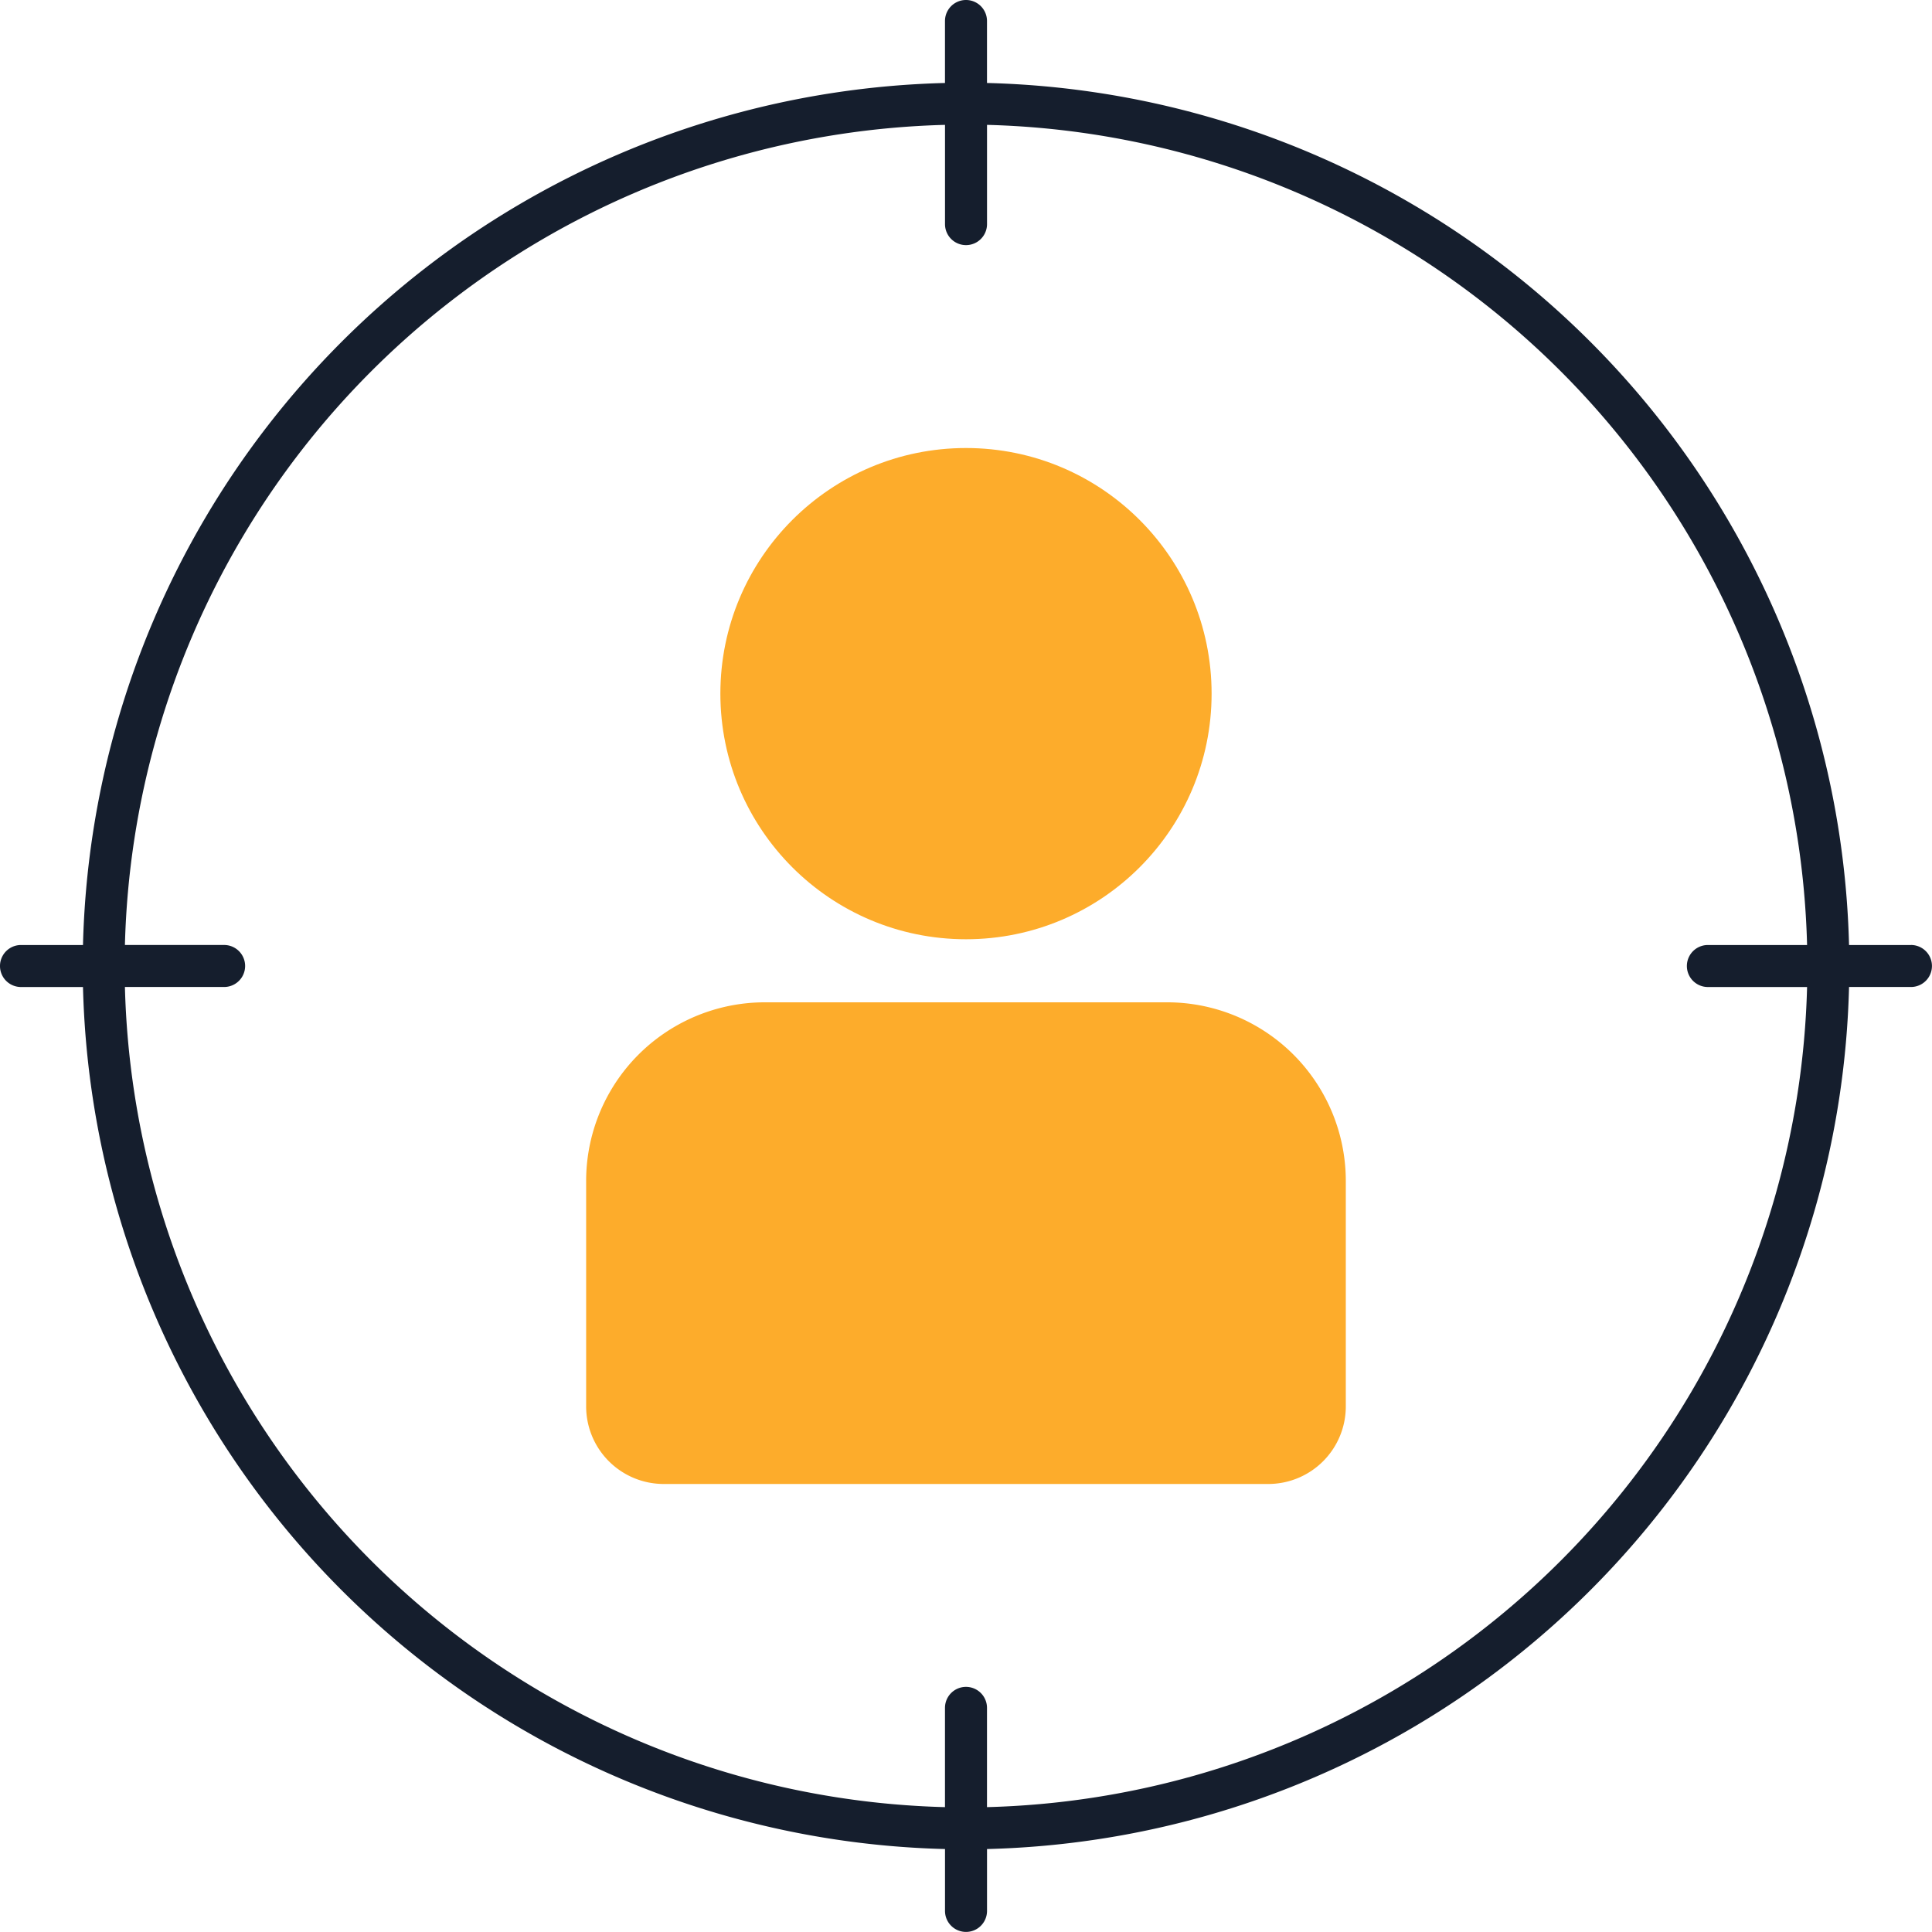
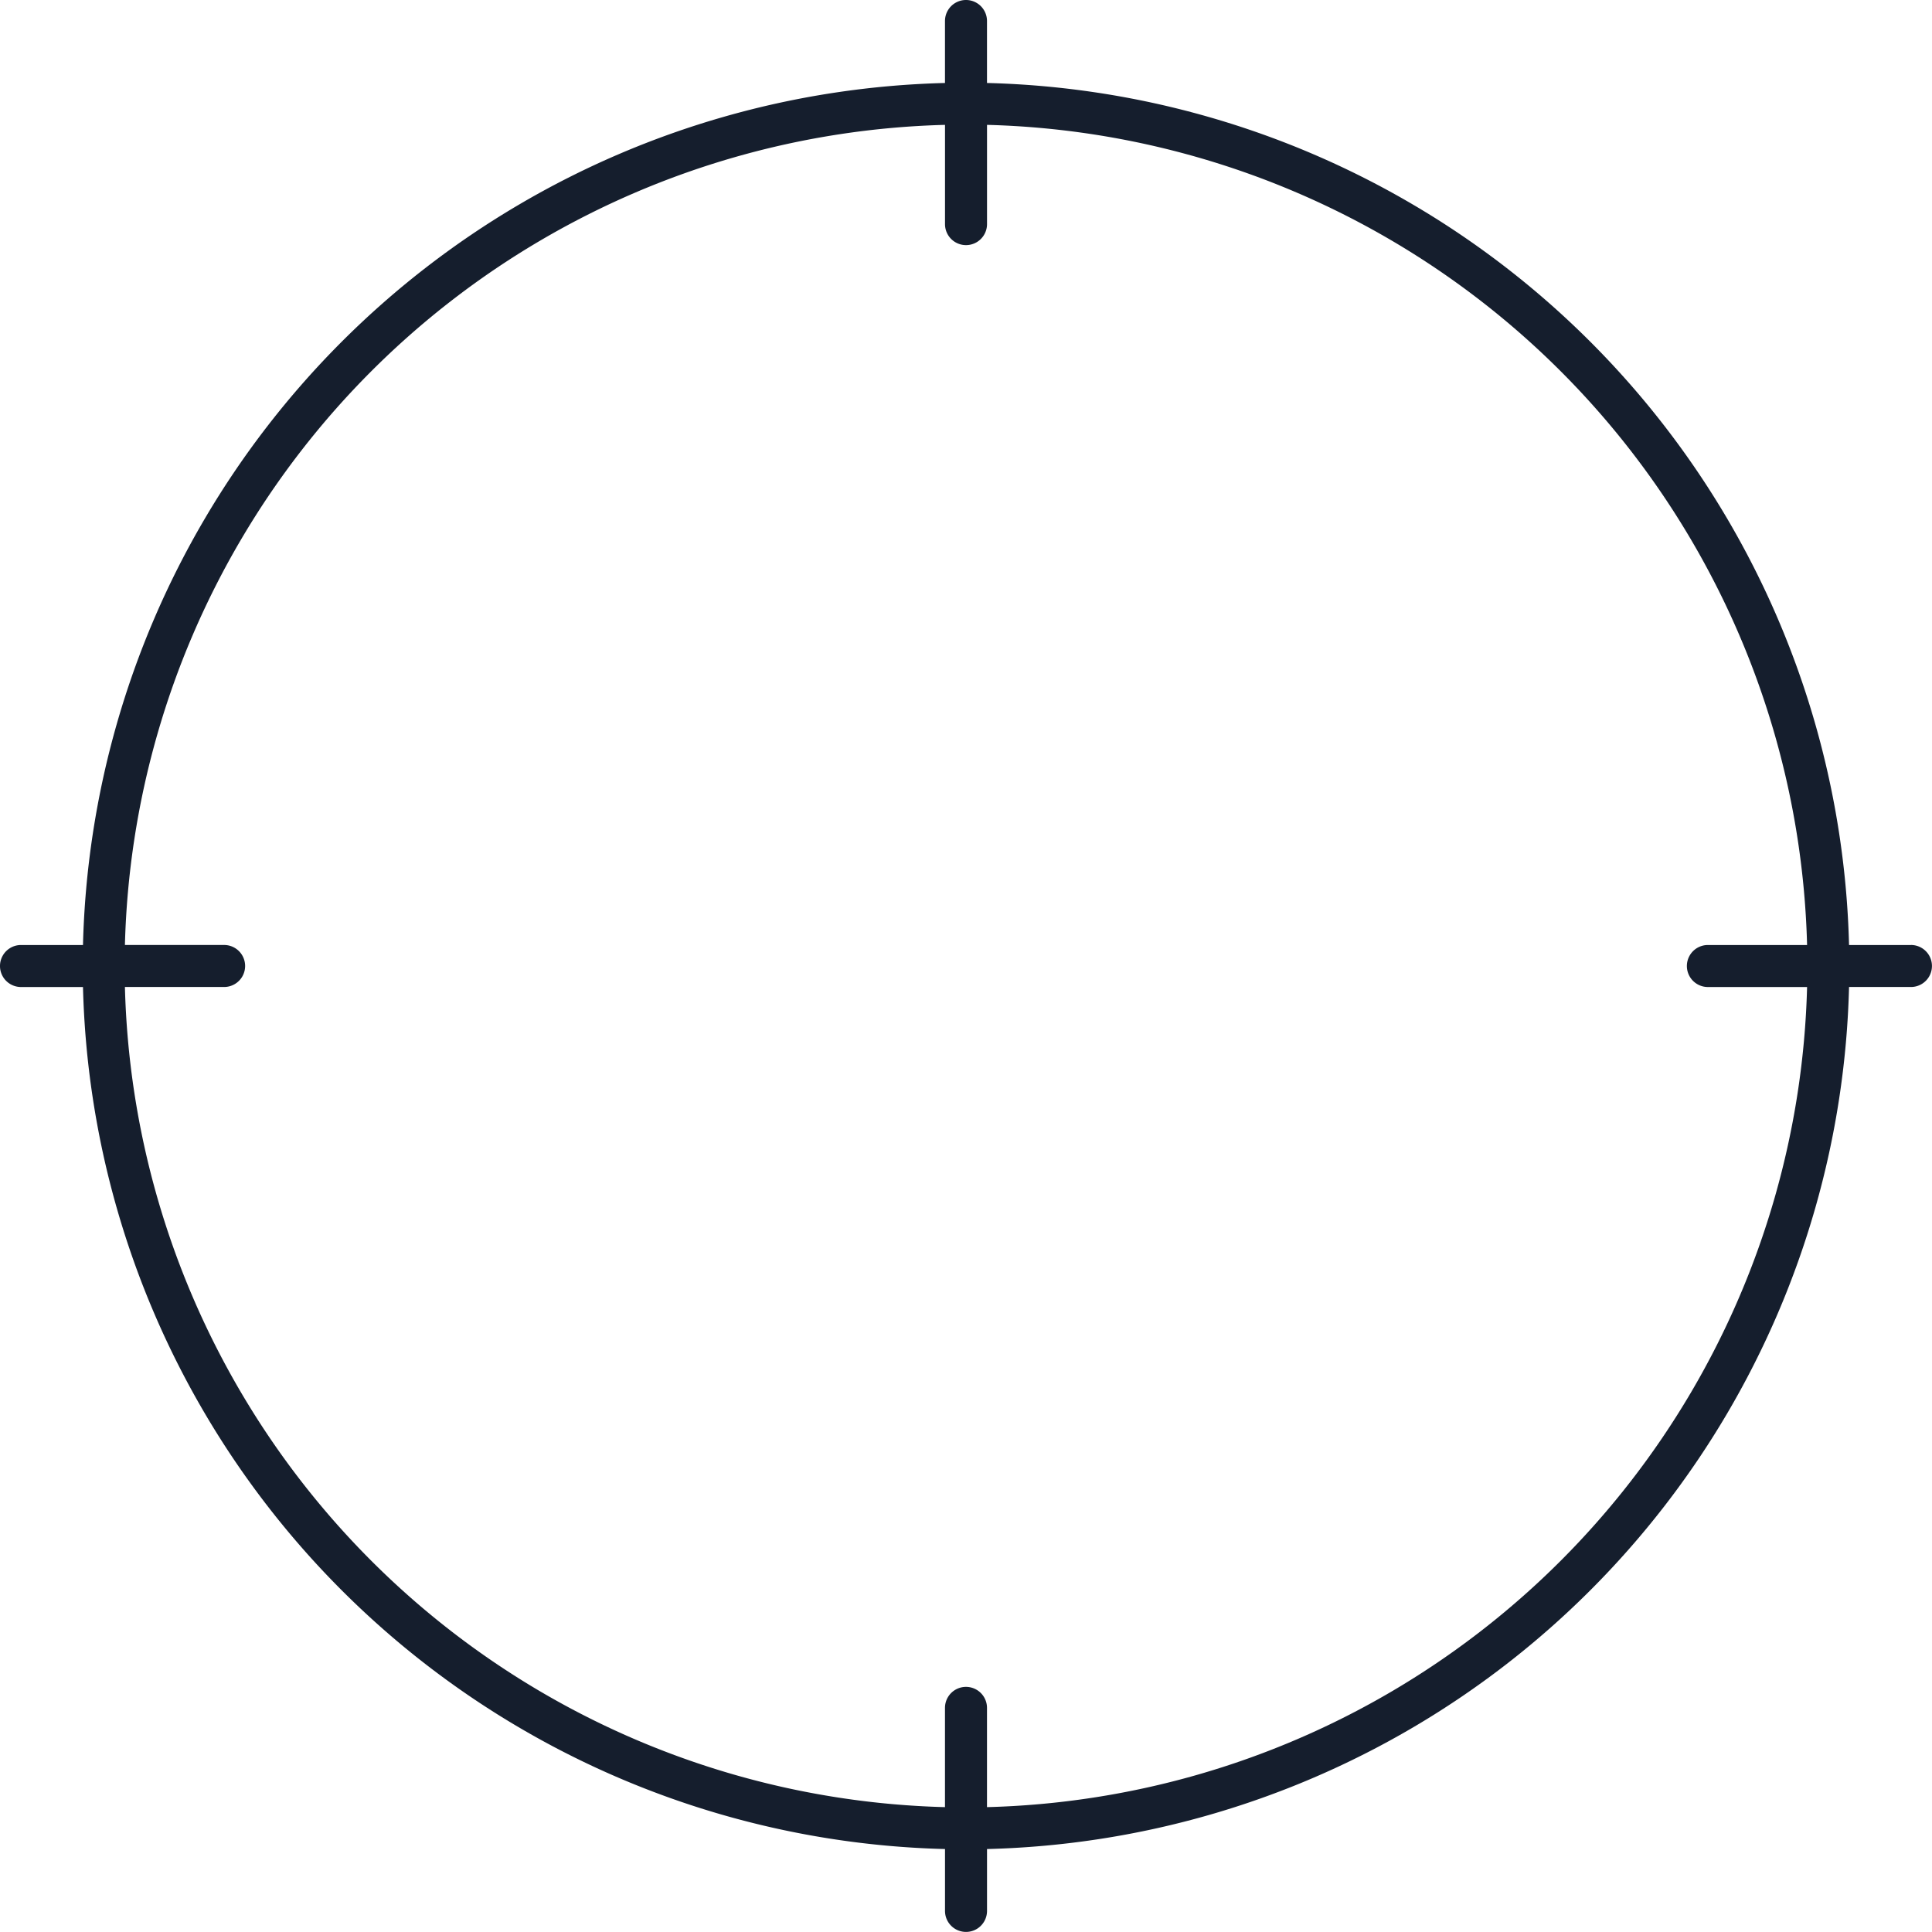
<svg xmlns="http://www.w3.org/2000/svg" width="74.499" height="74.499" viewBox="0 0 74.499 74.499">
  <g id="target_1_" data-name="target (1)" transform="translate(-2 -2)">
-     <circle id="Ellipse_4382" data-name="Ellipse 4382" cx="9.471" cy="9.471" r="9.471" transform="translate(29.778 19.276)" fill="#fdac2b" />
-     <path id="Path_49770" data-name="Path 49770" d="M42.257,44.438H18.949a2.992,2.992,0,0,1-2.993-2.993v-8.69a6.889,6.889,0,0,1,6.89-6.89H38.359a6.889,6.889,0,0,1,6.89,6.89v8.69A2.991,2.991,0,0,1,42.257,44.438Z" transform="translate(8.646 14.785)" fill="#fdac2b" />
    <path id="Path_49771" data-name="Path 49771" d="M75.689,38.44H73.3A34.1,34.1,0,0,0,40.059,5.2V2.81a.81.81,0,0,0-1.62,0V5.2A34.1,34.1,0,0,0,5.2,38.44H2.81a.81.81,0,0,0,0,1.62H5.2A34.1,34.1,0,0,0,38.44,73.3v2.386a.81.81,0,0,0,1.62,0V73.3A34.1,34.1,0,0,0,73.3,40.059h2.387a.81.81,0,0,0,0-1.62ZM40.059,71.684V67.857a.81.81,0,1,0-1.62,0v3.827A32.473,32.473,0,0,1,6.817,40.059h3.825a.81.81,0,0,0,0-1.62H6.817A32.473,32.473,0,0,1,38.44,6.815v3.827a.81.81,0,0,0,1.62,0V6.815A32.473,32.473,0,0,1,71.682,38.44H67.857a.81.81,0,0,0,0,1.62h3.825A32.473,32.473,0,0,1,40.059,71.684Z" transform="translate(0 0)" fill="#151e2d" />
  </g>
</svg>